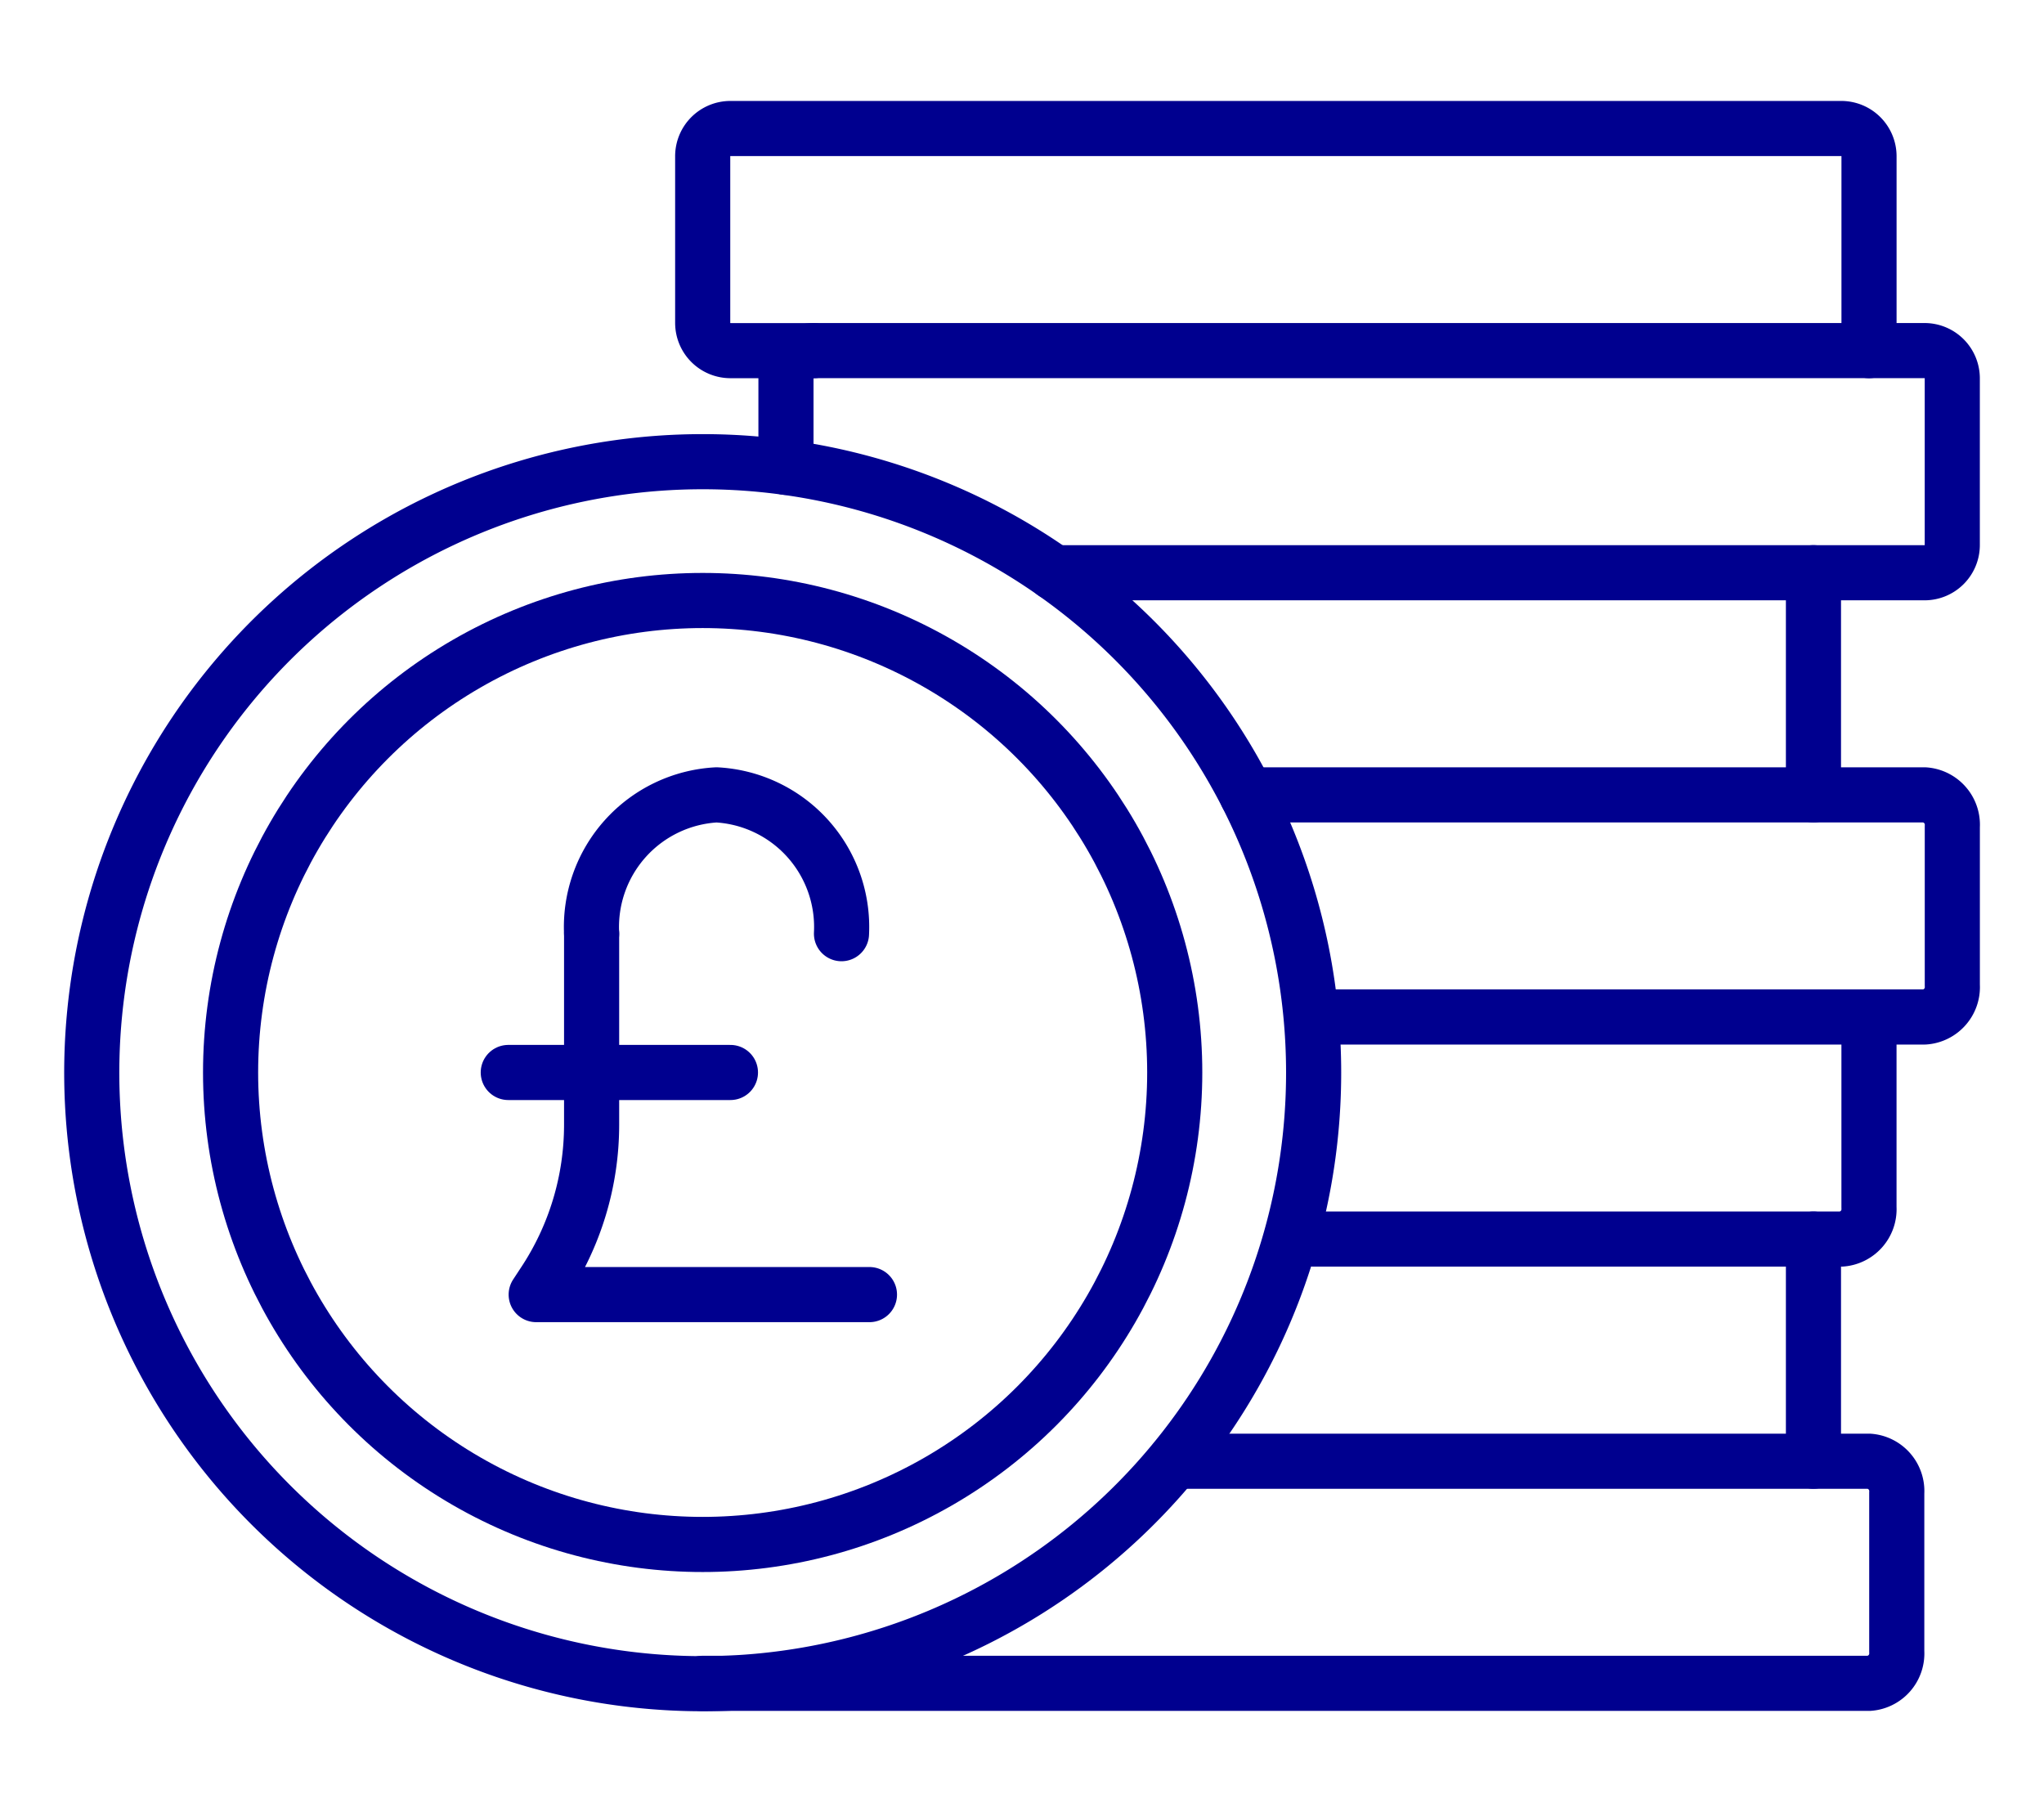
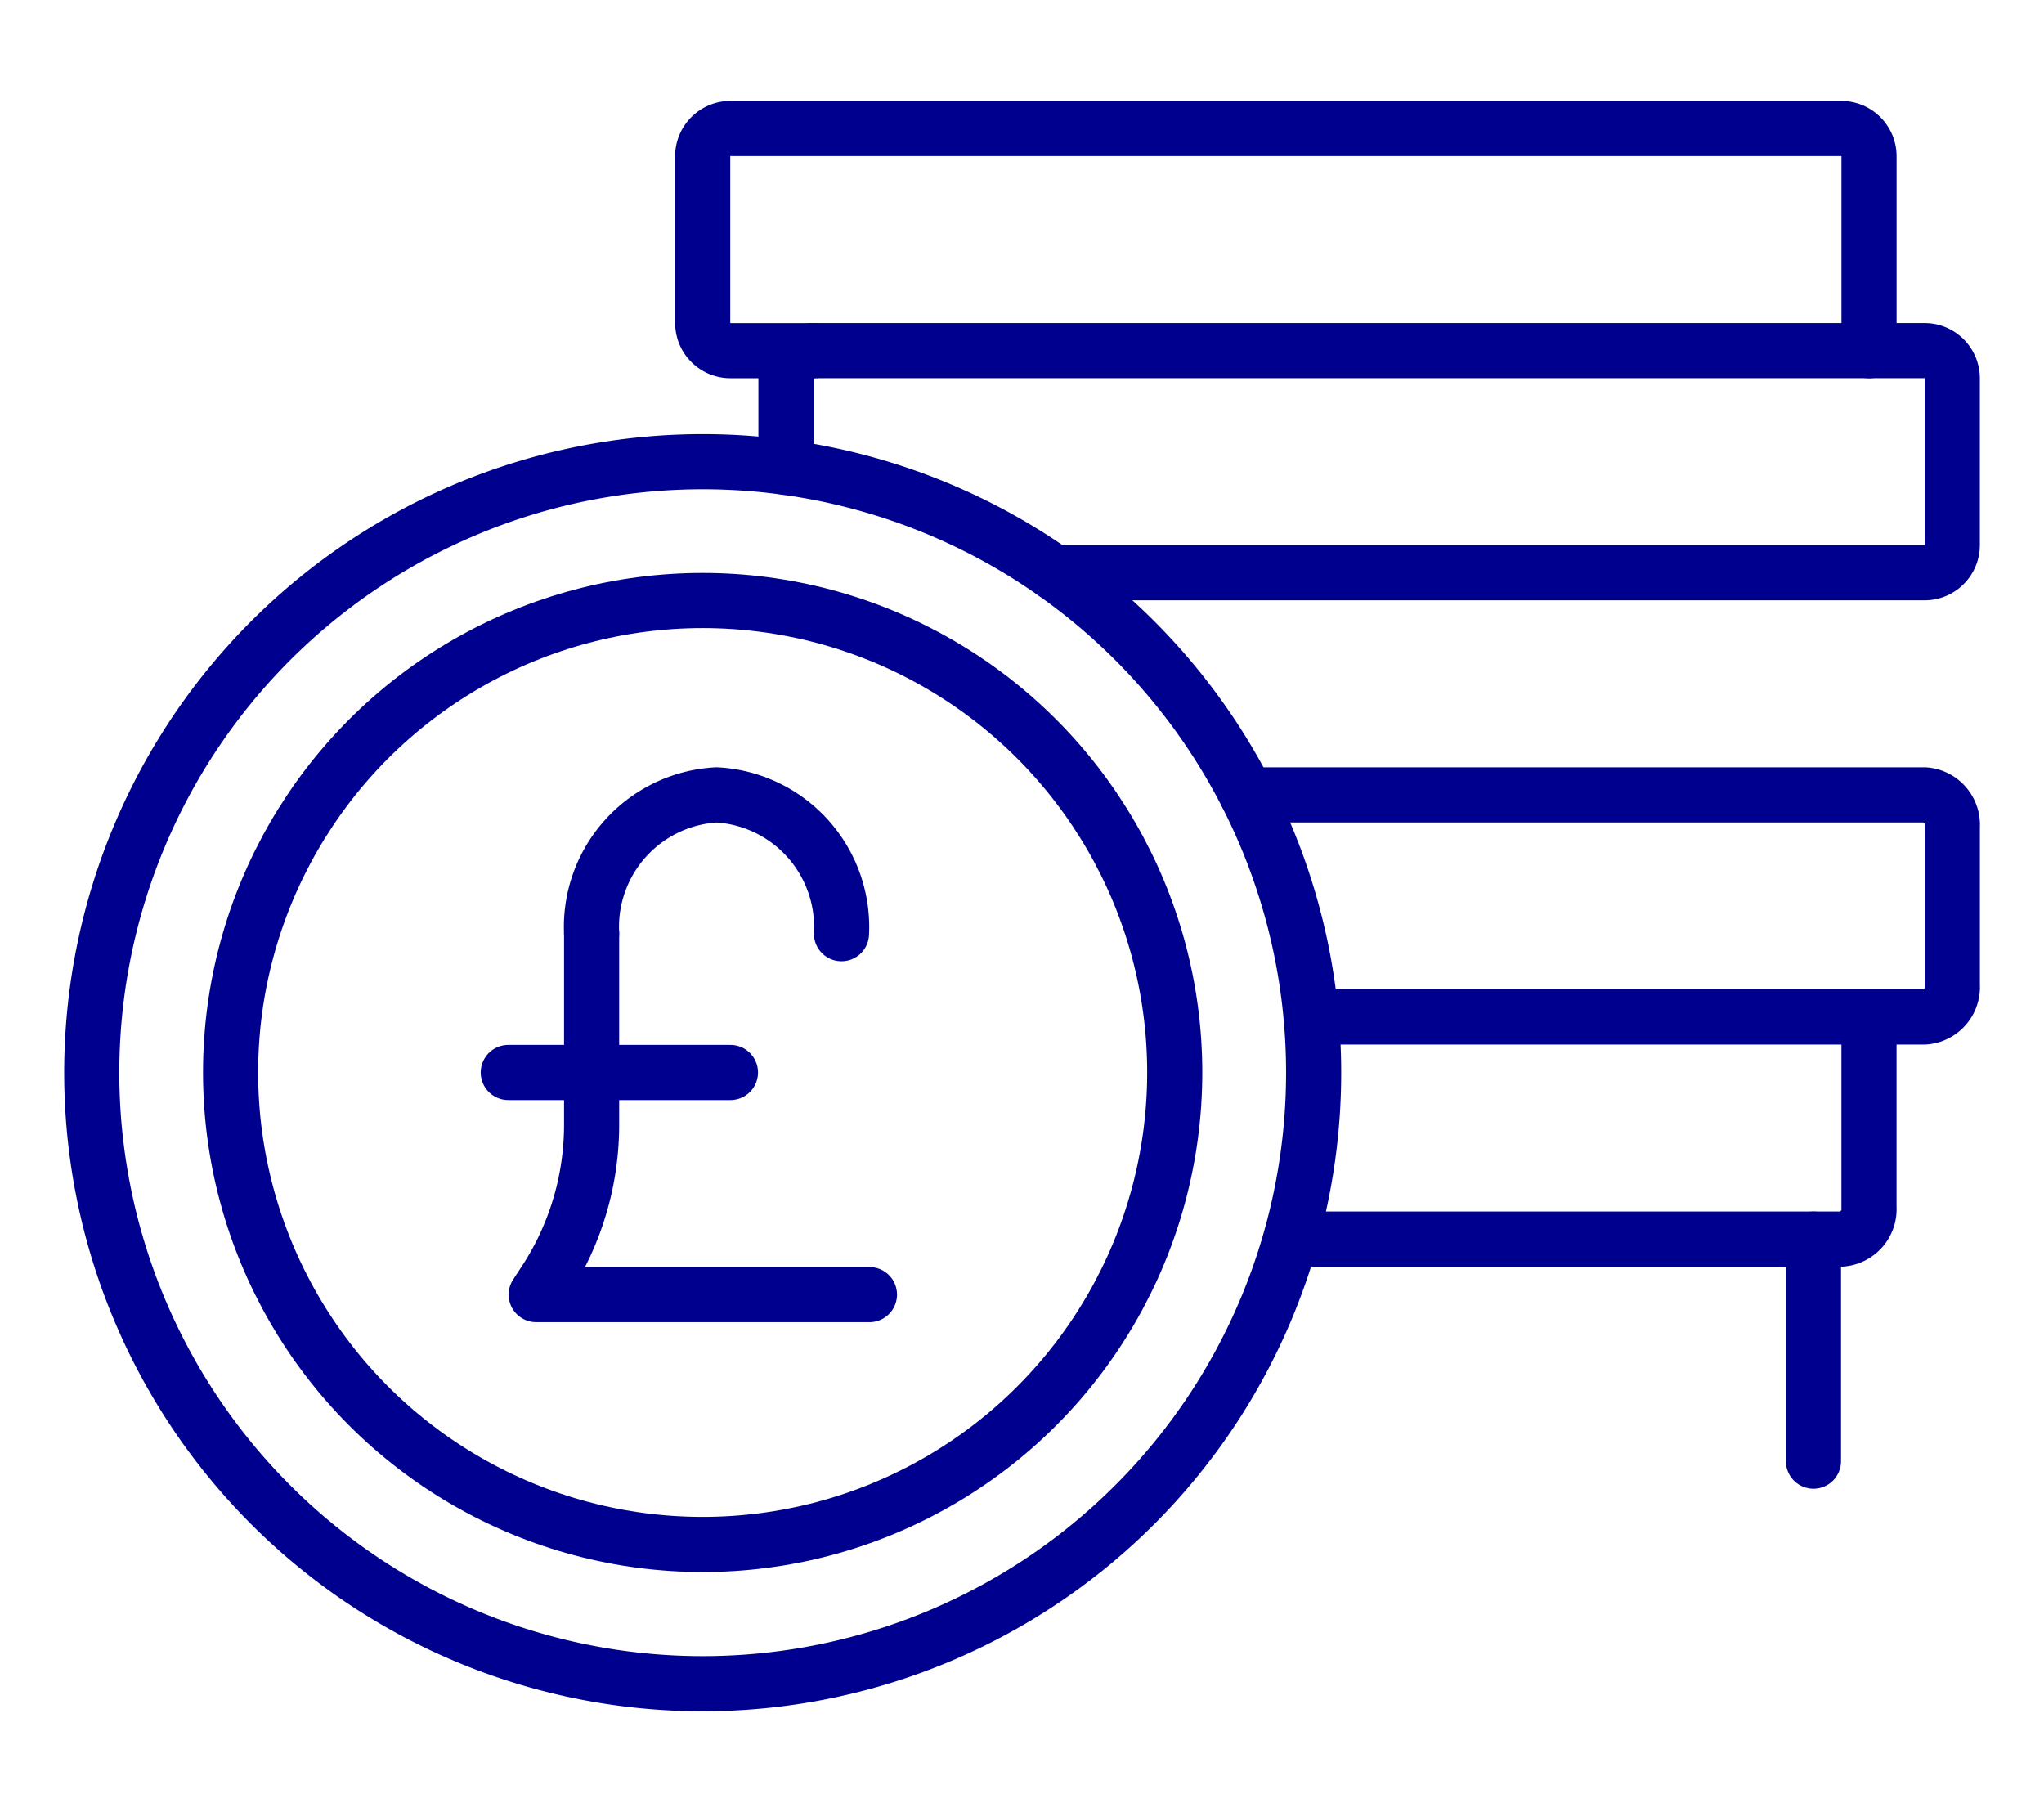
<svg xmlns="http://www.w3.org/2000/svg" id="Component_115_1" data-name="Component 115 – 1" width="55.625" height="49.301" viewBox="0 0 55.625 49.301">
  <defs>
    <clipPath id="clip-path">
      <rect id="Rectangle_7577" data-name="Rectangle 7577" width="55.625" height="49.301" transform="translate(-2 -3)" fill="none" stroke="#707070" stroke-width="1.5" />
    </clipPath>
  </defs>
  <g id="Group_4683" data-name="Group 4683" transform="translate(2 3)" clip-path="url(#clip-path)">
    <path id="Path_8364" data-name="Path 8364" d="M50.153,6.578V1.289A.755.755,0,0,0,49.4.534H19.168a.754.754,0,0,0-.755.755V5.823a.755.755,0,0,0,.755.755h2.267" transform="translate(-1.29 -0.037)" fill="none" stroke="#00008f" stroke-linecap="round" stroke-linejoin="round" stroke-width="1.5" />
    <path id="Path_8365" data-name="Path 8365" d="M20.85,10.209V7.789a.756.756,0,0,1,.756-.756H51.835a.755.755,0,0,1,.755.756v4.533a.755.755,0,0,1-.755.756H28.144" transform="translate(-1.461 -0.493)" fill="none" stroke="#00008f" stroke-linecap="round" stroke-linejoin="round" stroke-width="1.5" />
-     <line id="Line_312" data-name="Line 312" y2="6.044" transform="translate(47.351 12.584)" fill="none" stroke="#00008f" stroke-linecap="round" stroke-linejoin="round" stroke-width="1.5" />
    <path id="Path_8366" data-name="Path 8366" d="M34.341,20.032H52.78a.815.815,0,0,1,.756.863v4.318a.815.815,0,0,1-.756.863H36.154" transform="translate(-2.406 -1.403)" fill="none" stroke="#00008f" stroke-linecap="round" stroke-linejoin="round" stroke-width="1.5" />
    <path id="Path_8367" data-name="Path 8367" d="M51.405,26.531v5.181a.815.815,0,0,1-.756.863H36.291" transform="translate(-2.543 -1.859)" fill="none" stroke="#00008f" stroke-linecap="round" stroke-linejoin="round" stroke-width="1.5" />
    <line id="Line_313" data-name="Line 313" y2="6.044" transform="translate(47.351 30.716)" fill="none" stroke="#00008f" stroke-linecap="round" stroke-linejoin="round" stroke-width="1.5" />
-     <path id="Path_8368" data-name="Path 8368" d="M31.259,39.53H50.152a.815.815,0,0,1,.756.863v4.318a.815.815,0,0,1-.756.863H18.412" transform="translate(-1.29 -2.769)" fill="none" stroke="#00008f" stroke-linecap="round" stroke-linejoin="round" stroke-width="1.5" />
    <path id="Path_8369" data-name="Path 8369" d="M33.786,26.9A16.626,16.626,0,1,1,17.16,10.283,16.623,16.623,0,0,1,33.786,26.9Z" transform="translate(-0.037 -0.72)" fill="none" stroke="#00008f" stroke-linecap="round" stroke-linejoin="round" stroke-width="1.5" />
    <ellipse id="Ellipse_343" data-name="Ellipse 343" cx="12.847" cy="12.843" rx="12.847" ry="12.843" transform="translate(4.275 13.34)" fill="none" stroke="#00008f" stroke-linecap="round" stroke-linejoin="round" stroke-width="1.5" />
    <path id="Path_8370" data-name="Path 8370" d="M15.048,24.094v5.2A7.777,7.777,0,0,1,13.74,33.61l-.2.305h9.069" transform="translate(-0.948 -1.688)" fill="none" stroke="#00008f" stroke-linecap="round" stroke-linejoin="round" stroke-width="1.5" />
    <line id="Line_314" data-name="Line 314" x2="6.046" transform="translate(11.832 26.183)" fill="none" stroke="#00008f" stroke-linecap="round" stroke-linejoin="round" stroke-width="1.5" />
    <path id="Path_8371" data-name="Path 8371" d="M15.162,23.809a3.6,3.6,0,0,1,3.4-3.777,3.6,3.6,0,0,1,3.4,3.777" transform="translate(-1.062 -1.403)" fill="none" stroke="#00008f" stroke-linecap="round" stroke-linejoin="round" stroke-width="1.5" />
  </g>
</svg>